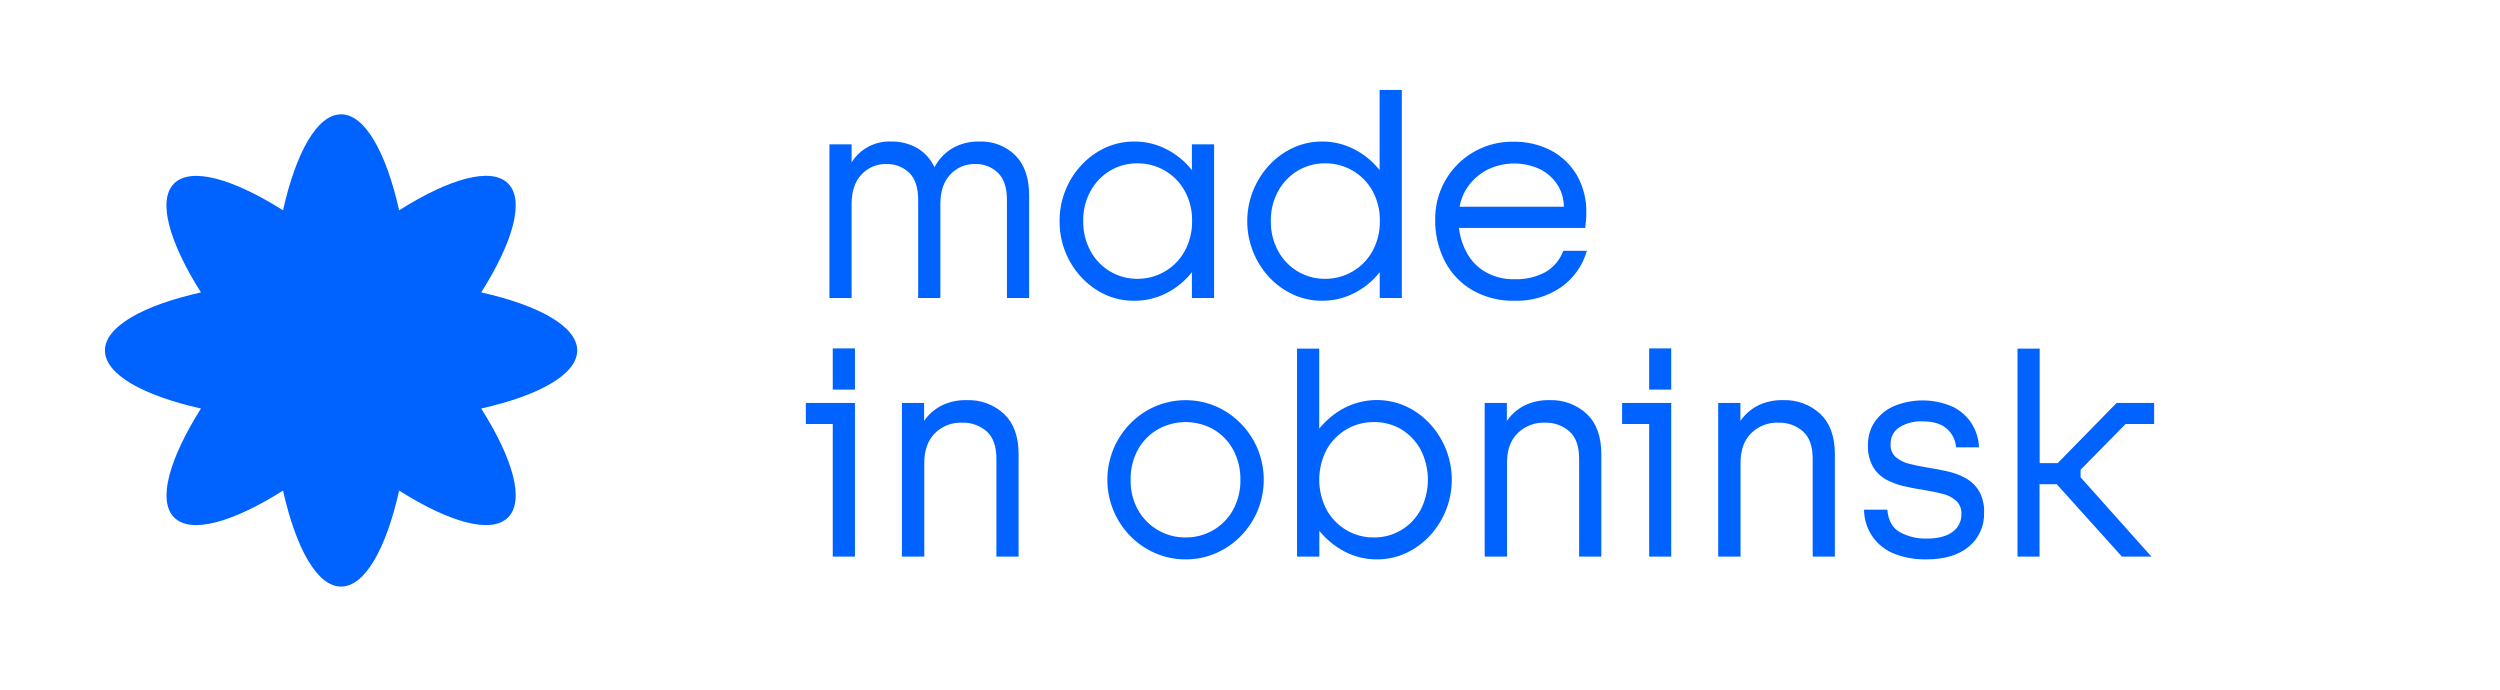
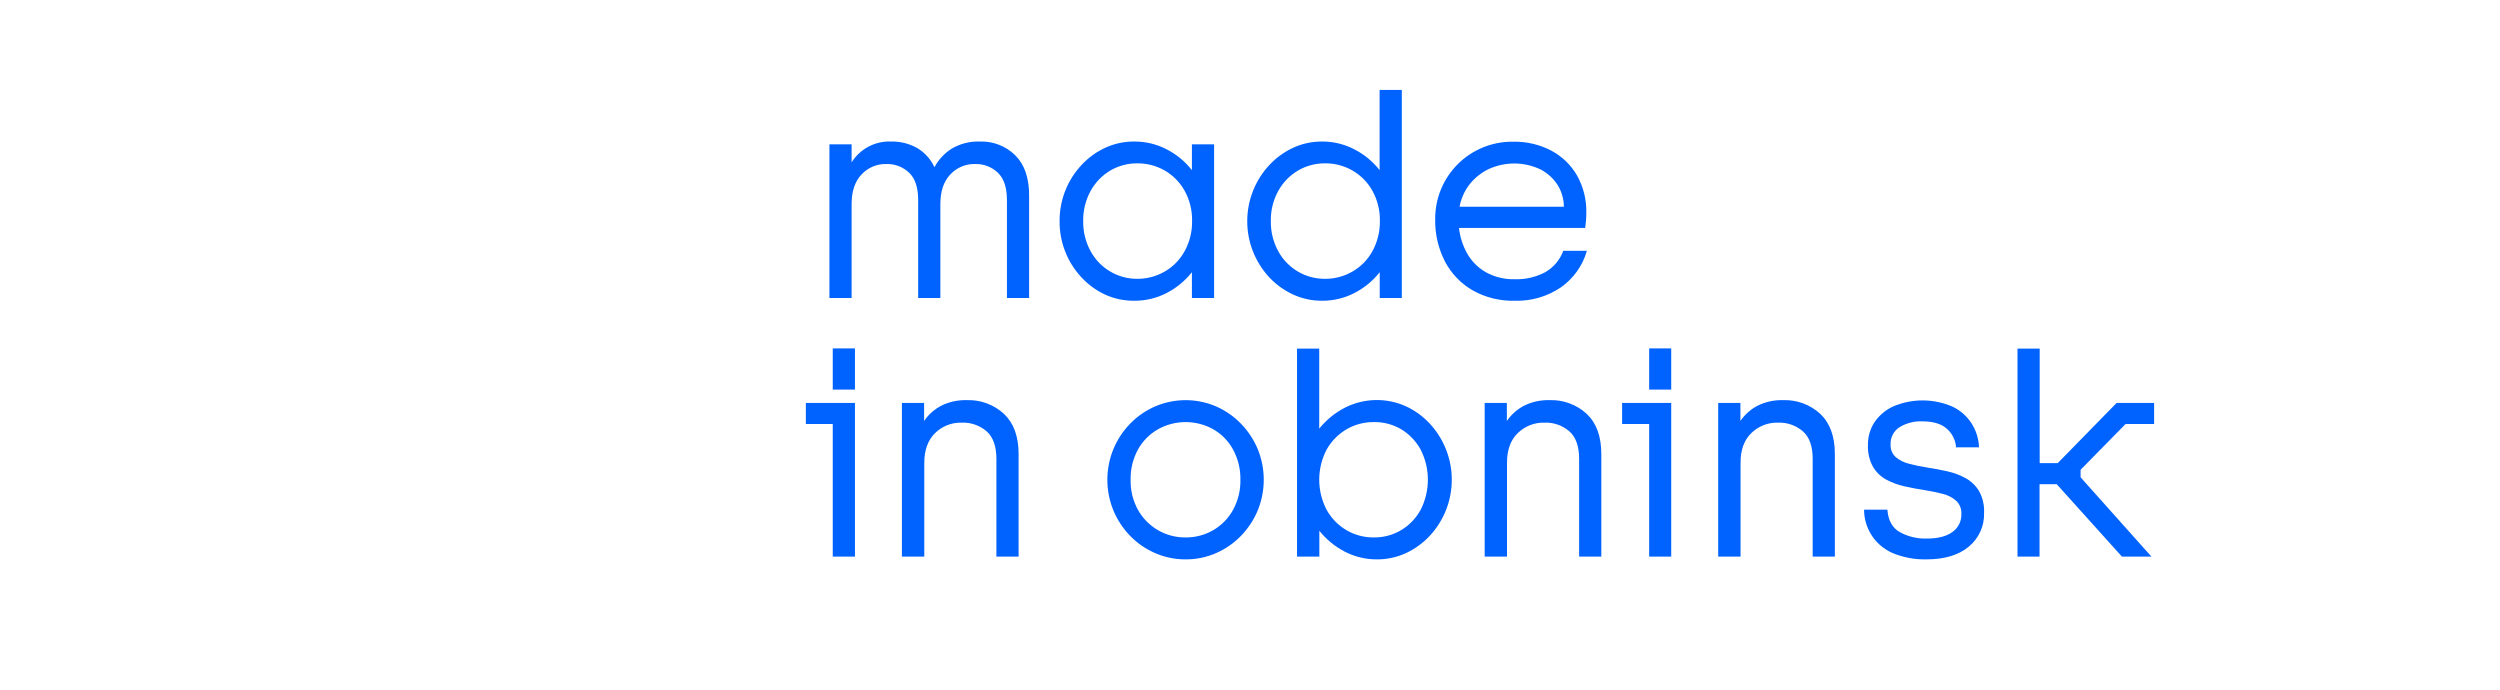
<svg xmlns="http://www.w3.org/2000/svg" width="667" height="184" viewBox="0 0 667 184" fill="none">
  <g clip-path="url(#clip0)">
    <path d="M544.15 148.5V129.19H548.74L566.13 148.5H574L555.1 127.34V125.34L567.1 113.13H574.72V107.5H564.72L549 123.56H544.19V93H538.27V148.5H544.15ZM513.96 149.24C518.787 149.24 522.56 148.107 525.28 145.84C526.603 144.752 527.658 143.375 528.364 141.814C529.07 140.254 529.407 138.552 529.35 136.84C529.457 134.79 528.982 132.752 527.98 130.96C527.098 129.532 525.862 128.357 524.39 127.55C522.858 126.716 521.215 126.107 519.51 125.74C517.73 125.34 515.967 125.007 514.22 124.74C512.587 124.491 510.968 124.157 509.37 123.74C508.054 123.427 506.826 122.819 505.78 121.96C505.313 121.531 504.948 121.003 504.711 120.415C504.474 119.827 504.371 119.193 504.41 118.56C504.373 117.665 504.568 116.776 504.976 115.978C505.384 115.181 505.992 114.503 506.74 114.01C508.593 112.87 510.747 112.316 512.92 112.42C515.74 112.42 517.92 113.06 519.36 114.34C520.09 114.965 520.689 115.729 521.121 116.587C521.554 117.446 521.812 118.381 521.88 119.34H528C527.919 117.066 527.228 114.855 526 112.94C524.742 110.993 522.96 109.441 520.86 108.46C518.39 107.397 515.731 106.843 513.042 106.831C510.353 106.819 507.689 107.349 505.21 108.39C503.163 109.302 501.408 110.762 500.14 112.61C498.952 114.405 498.335 116.518 498.37 118.67C498.268 120.732 498.742 122.782 499.74 124.59C500.603 126.029 501.841 127.208 503.32 128C504.861 128.812 506.506 129.408 508.21 129.77C509.98 130.17 511.75 130.5 513.5 130.77C515.133 131.019 516.752 131.353 518.35 131.77C519.676 132.087 520.905 132.722 521.93 133.62C522.401 134.078 522.767 134.632 523.004 135.245C523.24 135.858 523.341 136.514 523.3 137.17C523.325 138.093 523.124 139.008 522.712 139.835C522.3 140.661 521.692 141.374 520.94 141.91C519.36 143.09 517.06 143.69 514.05 143.69C511.551 143.766 509.076 143.176 506.88 141.98C504.88 140.853 503.77 138.853 503.55 135.98H497.33C497.334 138.565 498.131 141.086 499.614 143.203C501.096 145.32 503.193 146.932 505.62 147.82C508.296 148.827 511.141 149.31 514 149.24H513.96ZM464.38 148.5V123.41C464.38 120.06 465.33 117.41 467.23 115.57C468.169 114.644 469.286 113.918 470.513 113.435C471.74 112.952 473.052 112.722 474.37 112.76C476.805 112.664 479.186 113.497 481.03 115.09C482.763 116.637 483.627 119.067 483.62 122.38V148.5H489.54V121.12C489.54 116.453 488.247 112.89 485.66 110.43C484.316 109.191 482.741 108.229 481.026 107.599C479.31 106.969 477.486 106.684 475.66 106.76C473.33 106.699 471.02 107.207 468.93 108.24C467.088 109.198 465.511 110.596 464.34 112.31V107.5H458.42V148.5H464.38ZM445.88 148.5V107.5H432.78V113.13H440V148.5H445.88ZM445.88 103.95V92.95H440V103.95H445.88ZM402.07 148.5V123.41C402.07 120.06 403.02 117.41 404.92 115.57C405.859 114.644 406.976 113.918 408.203 113.435C409.43 112.952 410.742 112.722 412.06 112.76C414.496 112.66 416.878 113.493 418.72 115.09C420.447 116.637 421.31 119.067 421.31 122.38V148.5H427.23V121.12C427.23 116.453 425.937 112.89 423.35 110.43C422.006 109.191 420.431 108.229 418.716 107.599C417 106.969 415.176 106.684 413.35 106.76C411.02 106.699 408.71 107.207 406.62 108.24C404.782 109.203 403.206 110.6 402.03 112.31V107.5H396.11V148.5H402.07ZM366.55 143.39C363.992 143.417 361.473 142.754 359.26 141.47C357.048 140.172 355.223 138.308 353.97 136.07C352.656 133.578 351.97 130.802 351.97 127.985C351.97 125.168 352.656 122.392 353.97 119.9C355.235 117.679 357.058 115.828 359.26 114.53C361.473 113.246 363.992 112.583 366.55 112.61C369.093 112.57 371.6 113.223 373.8 114.5C375.977 115.812 377.771 117.675 379 119.9C380.288 122.401 380.959 125.172 380.959 127.985C380.959 130.798 380.288 133.569 379 136.07C377.773 138.304 375.971 140.168 373.78 141.47C371.589 142.754 369.09 143.418 366.55 143.39V143.39ZM367.37 149.24C370.038 149.259 372.678 148.688 375.1 147.57C377.486 146.466 379.635 144.911 381.43 142.99C385.226 138.917 387.337 133.557 387.337 127.99C387.337 122.423 385.226 117.063 381.43 112.99C379.636 111.066 377.486 109.507 375.1 108.4C372.518 107.234 369.706 106.665 366.873 106.736C364.041 106.807 361.261 107.516 358.74 108.81C356.126 110.175 353.822 112.065 351.97 114.36V93H346.05V148.5H352V141.62C353.852 143.915 356.156 145.805 358.77 147.17C361.425 148.551 364.377 149.261 367.37 149.24ZM316.31 143.39C313.741 143.417 311.212 142.754 308.985 141.472C306.759 140.19 304.917 138.335 303.65 136.1C302.272 133.627 301.581 130.83 301.65 128C301.585 125.158 302.275 122.349 303.65 119.86C304.91 117.618 306.76 115.764 309 114.5C311.242 113.26 313.763 112.61 316.325 112.61C318.887 112.61 321.408 113.26 323.65 114.5C325.877 115.76 327.709 117.616 328.94 119.86C330.306 122.352 330.996 125.159 330.94 128C331.001 130.829 330.311 133.624 328.94 136.1C327.698 138.338 325.869 140.194 323.65 141.47C321.419 142.755 318.884 143.418 316.31 143.39V143.39ZM316.31 149.24C319.11 149.259 321.884 148.69 324.45 147.57C326.931 146.485 329.179 144.929 331.07 142.99C332.972 141.032 334.492 138.736 335.55 136.22C337.71 130.956 337.71 125.054 335.55 119.79C334.494 117.273 332.974 114.976 331.07 113.02C329.18 111.077 326.932 109.518 324.45 108.43C321.883 107.328 319.119 106.76 316.325 106.76C313.531 106.76 310.767 107.328 308.2 108.43C305.702 109.511 303.439 111.07 301.54 113.02C299.635 114.974 298.119 117.271 297.07 119.79C294.897 125.051 294.897 130.959 297.07 136.22C298.121 138.738 299.637 141.035 301.54 142.99C303.44 144.937 305.702 146.493 308.2 147.57C310.757 148.686 313.52 149.255 316.31 149.24V149.24ZM246.6 148.5V123.41C246.6 120.06 247.6 117.41 249.45 115.57C250.389 114.644 251.506 113.918 252.733 113.435C253.96 112.952 255.272 112.722 256.59 112.76C259.025 112.664 261.406 113.497 263.25 115.09C264.97 116.64 265.84 119.09 265.84 122.38V148.5H271.76V121.12C271.76 116.453 270.463 112.89 267.87 110.43C266.527 109.19 264.952 108.227 263.236 107.598C261.52 106.968 259.696 106.683 257.87 106.76C255.54 106.699 253.23 107.207 251.14 108.24C249.298 109.198 247.721 110.596 246.55 112.31V107.5H240.63V148.5H246.6ZM228.1 148.5V107.5H215V113.13H222.18V148.5H228.1ZM228.1 103.95V92.95H222.18V103.95H228.1ZM417.24 55.15H389.42C389.814 52.933 390.756 50.85 392.16 49.09C393.525 47.394 395.255 46.027 397.22 45.09C399.386 44.102 401.742 43.599 404.122 43.618C406.503 43.637 408.85 44.177 411 45.2C412.87 46.167 414.453 47.608 415.59 49.38C416.66 51.115 417.231 53.112 417.24 55.15V55.15ZM404.14 80.24C408.526 80.373 412.841 79.117 416.47 76.65C419.818 74.292 422.257 70.858 423.38 66.92H417.09C416.199 69.322 414.498 71.338 412.28 72.62C409.776 73.943 406.971 74.591 404.14 74.5C401.484 74.573 398.856 73.945 396.52 72.68C394.439 71.522 392.711 69.822 391.52 67.76C390.291 65.626 389.521 63.259 389.26 60.81H422.93C423.03 60.12 423.1 59.44 423.15 58.81C423.2 58.18 423.23 57.49 423.23 56.81C423.313 53.315 422.456 49.861 420.75 46.81C419.122 44 416.739 41.703 413.87 40.18C410.752 38.556 407.275 37.741 403.76 37.81C401.023 37.764 398.304 38.267 395.765 39.289C393.225 40.311 390.916 41.83 388.972 43.759C387.029 45.687 385.492 47.985 384.451 50.516C383.409 53.048 382.886 55.763 382.91 58.5C382.831 62.423 383.732 66.303 385.53 69.79C387.219 73.002 389.785 75.669 392.93 77.48C396.351 79.39 400.223 80.344 404.14 80.24V80.24ZM353.53 74.39C350.984 74.412 348.479 73.744 346.283 72.454C344.087 71.165 342.282 69.304 341.06 67.07C339.7 64.601 339.01 61.819 339.06 59C338.999 56.171 339.689 53.376 341.06 50.9C342.3 48.666 344.112 46.802 346.31 45.5C348.5 44.221 350.994 43.558 353.53 43.58C356.094 43.55 358.619 44.211 360.84 45.494C363.061 46.777 364.895 48.634 366.15 50.87C367.515 53.348 368.205 56.141 368.15 58.97C368.195 61.788 367.506 64.569 366.15 67.04C364.908 69.289 363.075 71.156 360.85 72.44C358.628 73.732 356.1 74.405 353.53 74.39V74.39ZM352.71 80.24C355.722 80.264 358.694 79.553 361.37 78.17C363.991 76.828 366.29 74.934 368.11 72.62V79.5H374V24H368.08V45.39C366.26 43.075 363.961 41.182 361.34 39.84C358.667 38.449 355.693 37.734 352.68 37.76C350.029 37.749 347.407 38.319 345 39.43C342.614 40.537 340.464 42.096 338.67 44.02C334.874 48.093 332.763 53.453 332.763 59.02C332.763 64.587 334.874 69.947 338.67 74.02C340.469 75.93 342.618 77.478 345 78.58C347.419 79.688 350.05 80.254 352.71 80.24V80.24ZM303.43 74.39C300.891 74.402 298.396 73.728 296.208 72.44C294.02 71.151 292.221 69.296 291 67.07C289.64 64.601 288.95 61.819 289 59C288.939 56.171 289.629 53.376 291 50.9C292.23 48.669 294.031 46.805 296.22 45.5C298.405 44.22 300.897 43.556 303.43 43.58C306.001 43.556 308.531 44.218 310.76 45.5C312.972 46.784 314.799 48.639 316.05 50.87C317.415 53.348 318.105 56.141 318.05 58.97C318.095 61.788 317.406 64.569 316.05 67.04C314.812 69.289 312.983 71.156 310.76 72.44C308.534 73.732 306.003 74.405 303.43 74.39V74.39ZM302.62 80.24C305.629 80.263 308.598 79.552 311.27 78.17C313.887 76.827 316.183 74.933 318 72.62V79.5H323.92V38.5H318V45.39C316.18 43.075 313.881 41.182 311.26 39.84C308.59 38.45 305.62 37.736 302.61 37.76C299.939 37.741 297.296 38.311 294.87 39.43C292.485 40.535 290.338 42.094 288.55 44.02C284.75 48.086 282.656 53.455 282.7 59.02C282.656 64.585 284.75 69.954 288.55 74.02C290.341 75.943 292.487 77.502 294.87 78.61C297.304 79.712 299.949 80.268 302.62 80.24V80.24ZM227.21 79.5V54.41C227.21 51.06 228.09 48.41 229.84 46.57C230.679 45.656 231.704 44.933 232.846 44.448C233.988 43.963 235.22 43.729 236.46 43.76C237.582 43.723 238.7 43.91 239.75 44.31C240.799 44.71 241.757 45.315 242.57 46.09C244.17 47.637 244.97 50.067 244.97 53.38V79.5H250.89V54.41C250.89 51.06 251.77 48.41 253.52 46.57C254.359 45.656 255.384 44.933 256.526 44.448C257.668 43.963 258.9 43.729 260.14 43.76C261.261 43.722 262.378 43.909 263.425 44.309C264.473 44.709 265.43 45.315 266.24 46.09C267.853 47.637 268.657 50.067 268.65 53.38V79.5H274.57V52.12C274.57 47.453 273.337 43.89 270.87 41.43C269.623 40.208 268.14 39.252 266.512 38.621C264.884 37.99 263.145 37.697 261.4 37.76C258.809 37.671 256.244 38.312 254 39.61C252.024 40.835 250.406 42.56 249.31 44.61C248.329 42.481 246.725 40.699 244.71 39.5C242.601 38.311 240.211 37.71 237.79 37.76C235.693 37.666 233.609 38.13 231.75 39.105C229.891 40.081 228.325 41.531 227.21 43.31V38.5H221.29V79.5H227.21Z" fill="#0062FF" />
-     <path fill-rule="evenodd" clip-rule="evenodd" d="M154 93.5C154 87.15 143.92 81.5 128.39 78.01C136.89 64.55 140.04 53.44 135.55 48.95C131.06 44.46 119.95 47.61 106.49 56.11C103 40.58 97.35 30.5 91 30.5C84.65 30.5 79 40.58 75.51 56.11C62.05 47.61 50.94 44.5 46.45 48.95C41.96 53.4 45.11 64.55 53.61 78.01C38.08 81.5 28 87.15 28 93.5C28 99.85 38.08 105.5 53.61 108.99C45.11 122.5 42 133.56 46.45 138.05C50.9 142.54 62.05 139.39 75.51 130.89C79 146.42 84.65 156.5 91 156.5C97.35 156.5 103 146.42 106.49 130.89C119.95 139.39 131.06 142.54 135.55 138.05C140.04 133.56 136.89 122.45 128.39 108.99C143.92 105.5 154 99.85 154 93.5Z" fill="#0062FF" />
  </g>
  <defs>
    <clipPath id="clip0">
      <rect width="546.71" height="132.5" fill="white" transform="translate(28 24)" />
    </clipPath>
  </defs>
</svg>